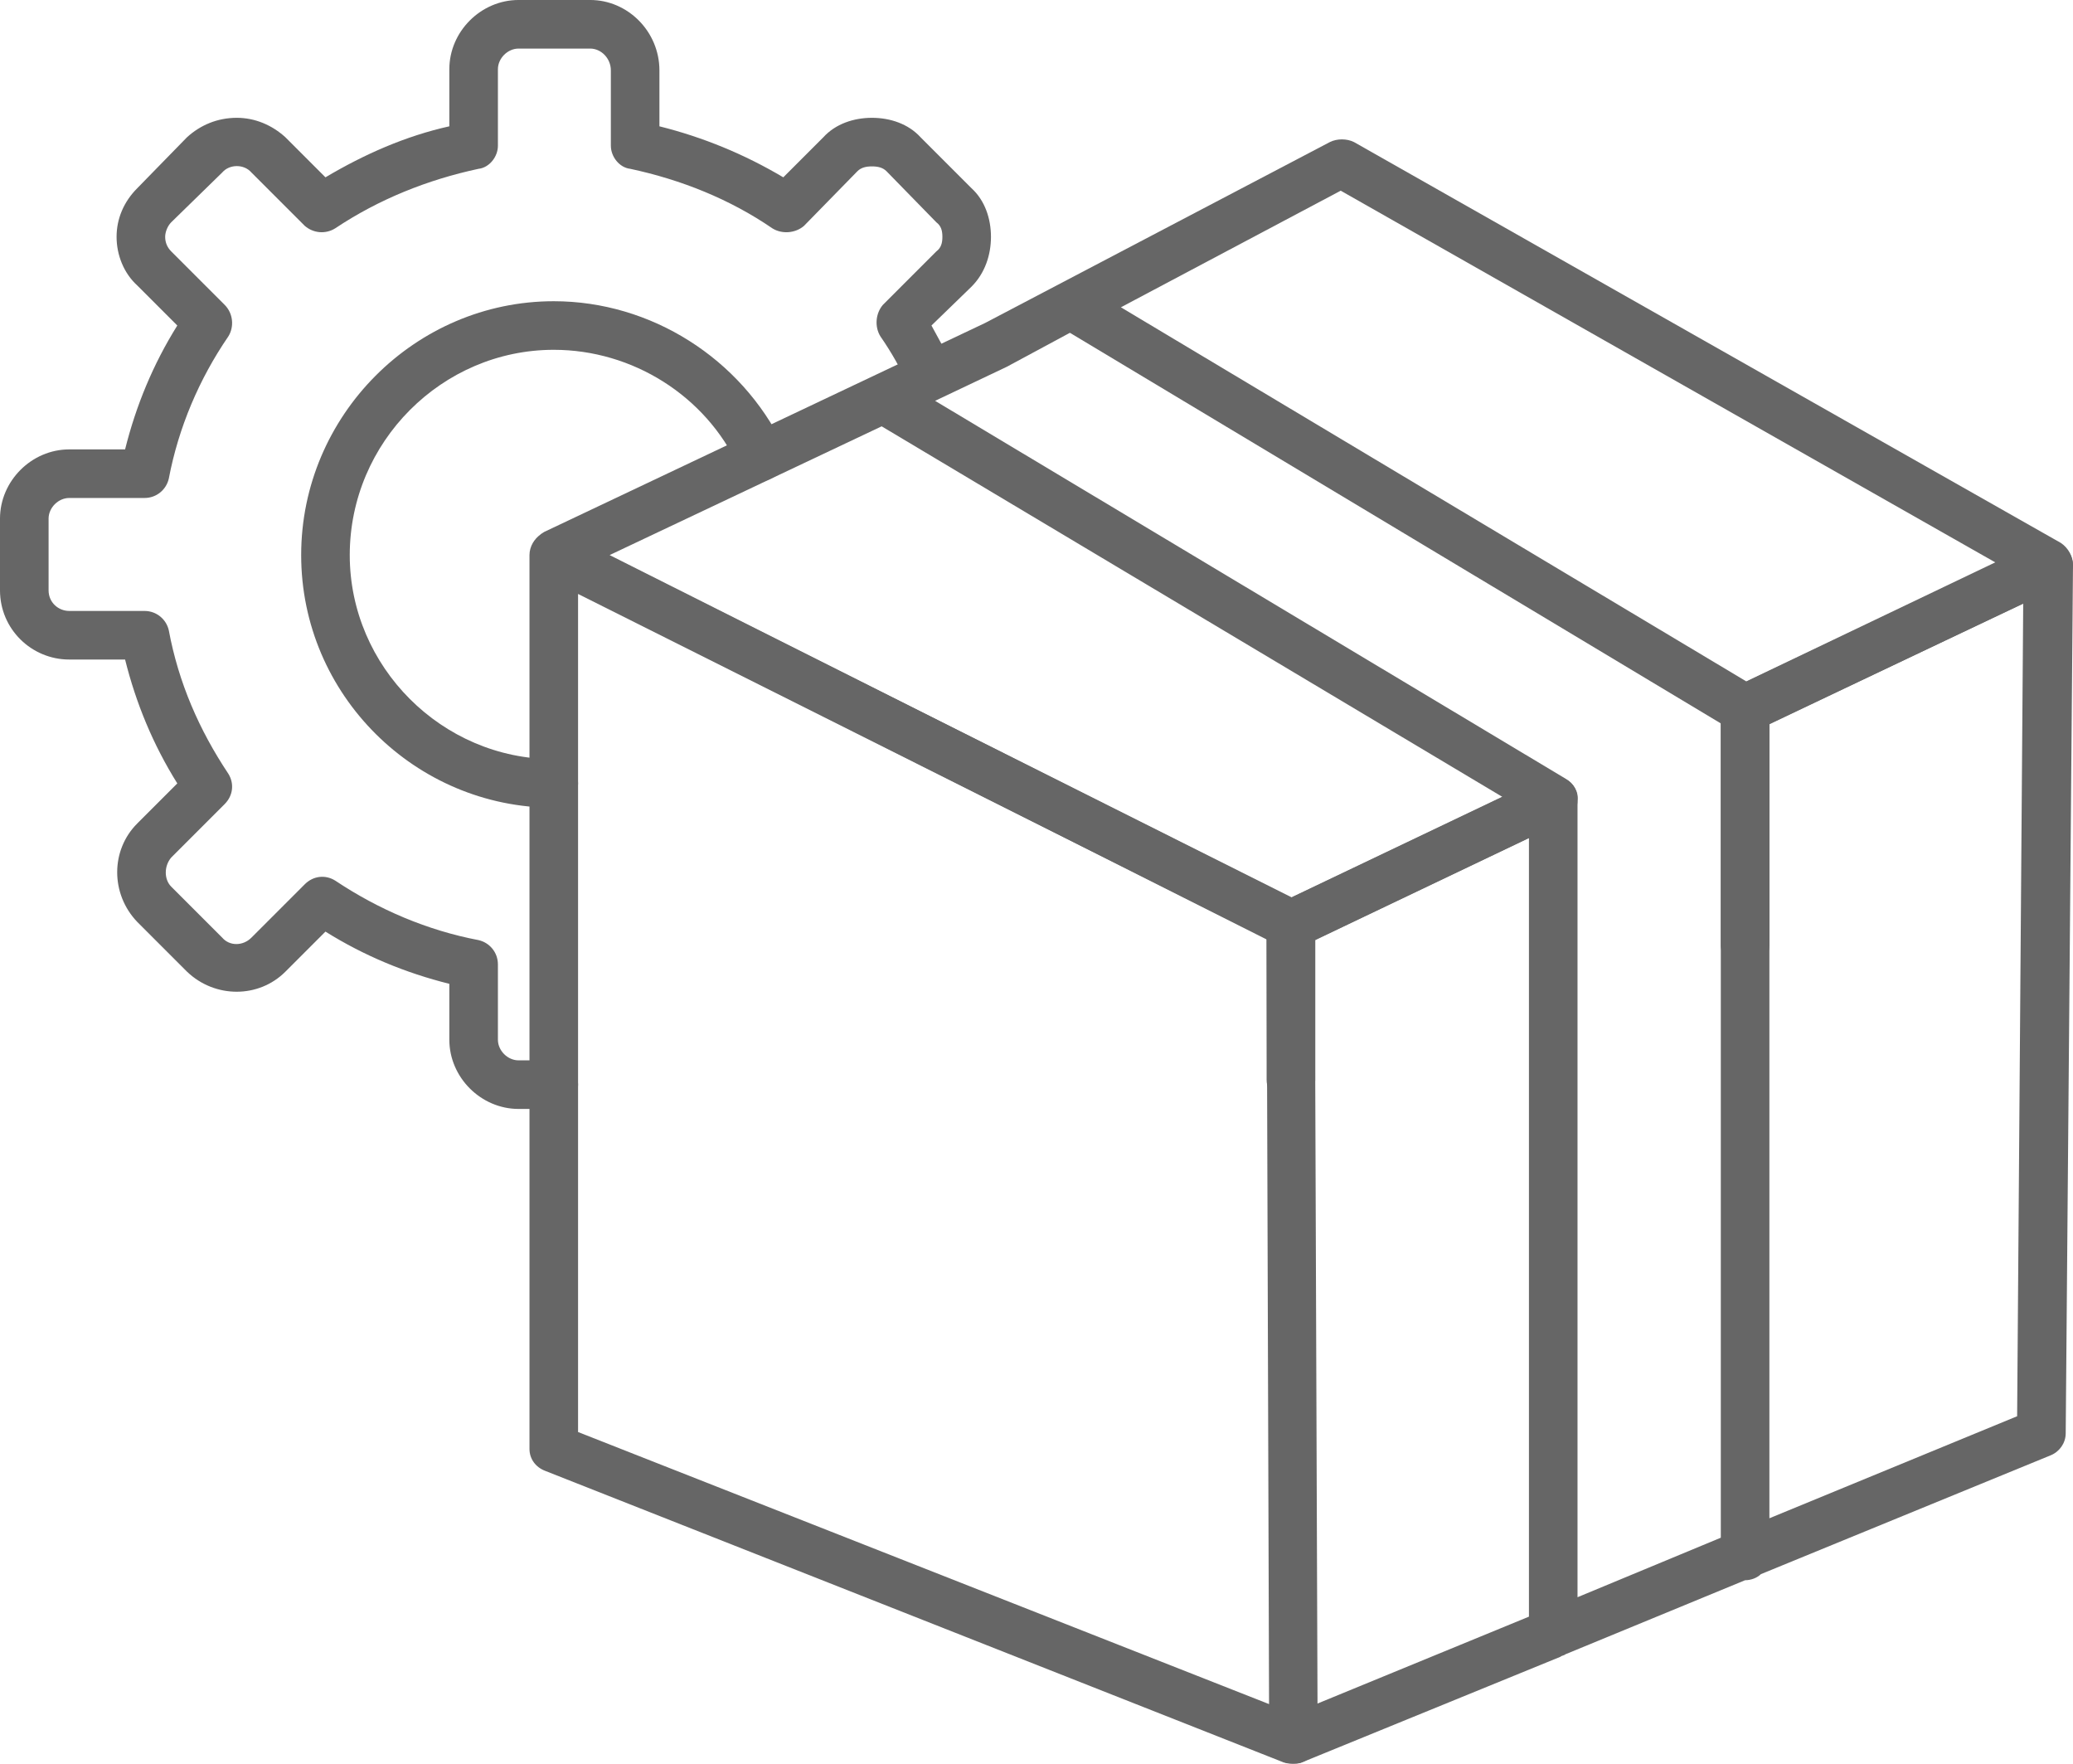
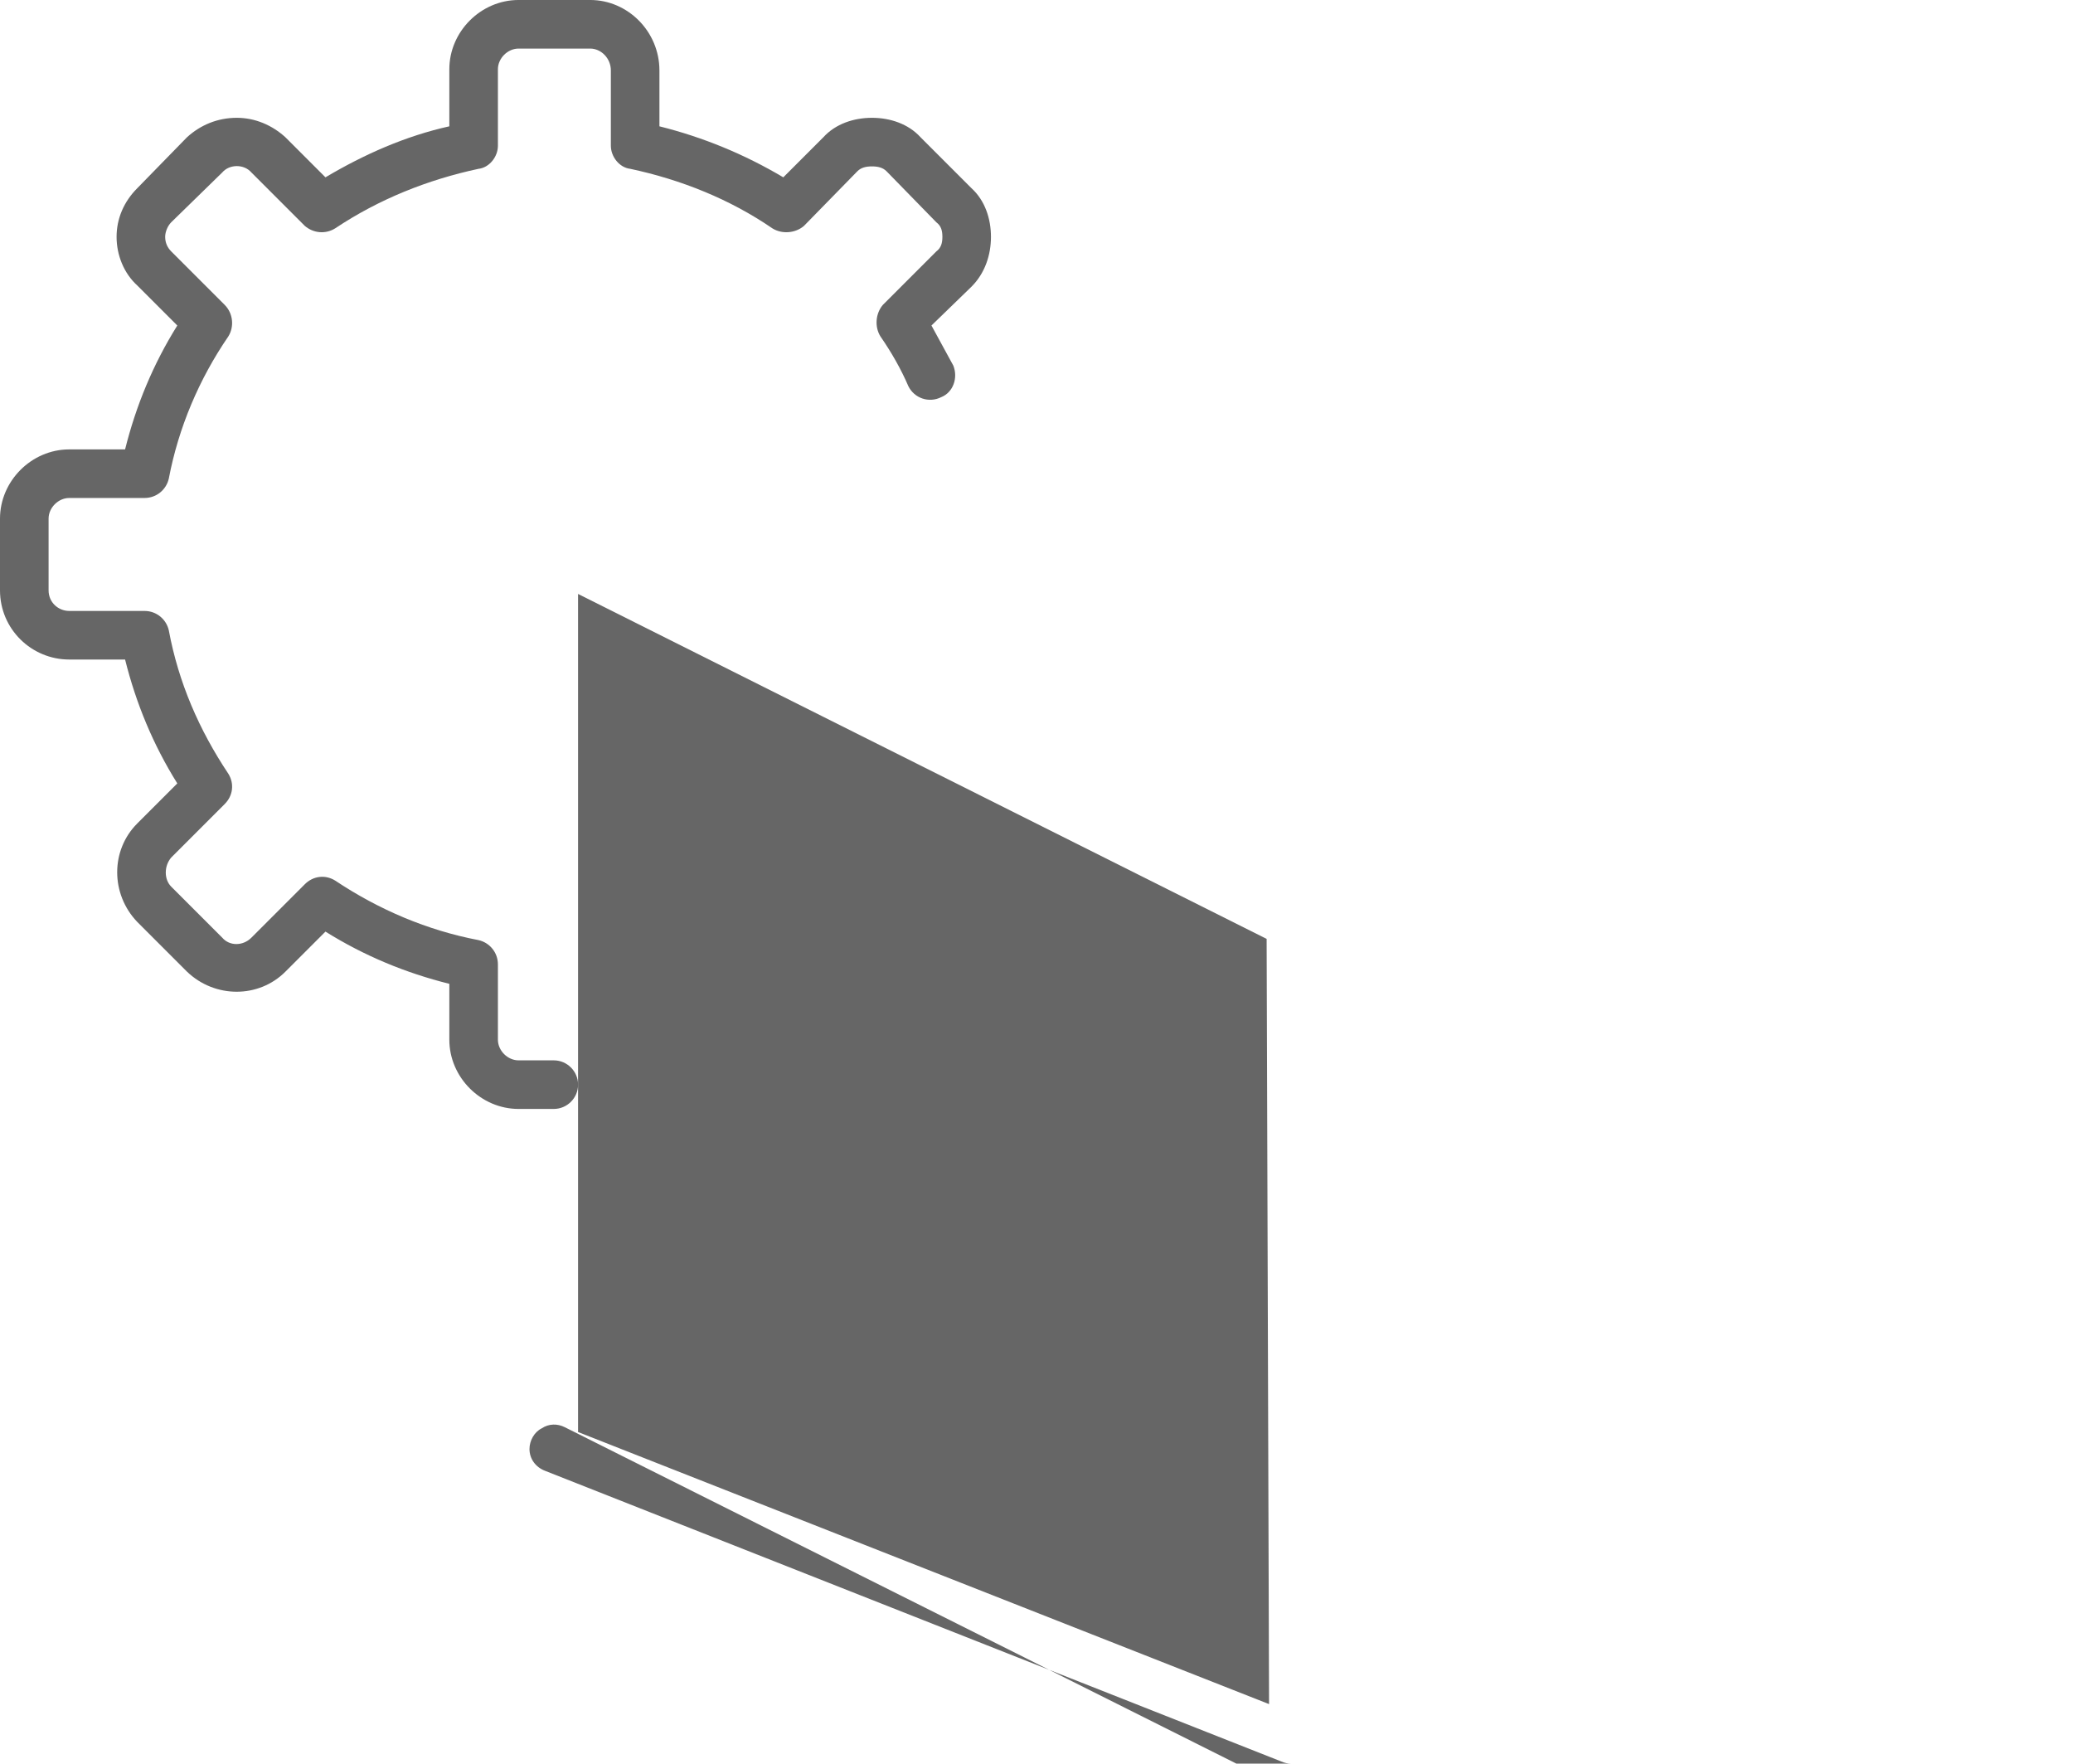
<svg xmlns="http://www.w3.org/2000/svg" clip-rule="evenodd" fill="#666666" fill-rule="evenodd" height="1452" image-rendering="optimizeQuality" preserveAspectRatio="xMidYMid meet" shape-rendering="geometricPrecision" text-rendering="geometricPrecision" version="1" viewBox="0.0 127.0 1707.0 1452.0" width="1707" zoomAndPan="magnify">
  <g id="change1_1">
-     <path d="M1065 1579c-8,0 -16,-4 -19,-12 -4,-10 1,-22 11,-26l202 -83 0 -641 -176 84 0 115c0,11 -9,20 -20,20 -11,0 -20,-9 -20,-20l0 -128c0,-8 5,-15 12,-18l216 -103c6,-3 13,-2 19,2 6,3 9,10 9,16l0 657 118 -49 0 -682c0,-8 4,-15 11,-18l250 -119c6,-3 14,-3 19,1 6,4 10,10 10,17l-6 715c0,8 -5,15 -12,18l-239 98c-3,3 -8,5 -13,5l-148 61c-1,1 -3,1 -4,2l-213 87c-2,1 -5,1 -7,1zm392 -856l0 654 204 -84 5 -669 -209 99z" />
-     <path d="M1065 1579c-3,0 -5,0 -8,-1l-608 -240c-8,-3 -13,-10 -13,-18l0 -736c0,-7 4,-14 10,-17 6,-4 13,-4 19,-1l607 304c7,4 11,10 11,18l0 121 2 550c0,7 -4,13 -9,17 -3,2 -7,3 -11,3zm-589 -273l569 224 -2 -630 -567 -284 0 690 0 0z" />
-     <path d="M1437 925c-11,0 -20,-9 -20,-20l0 -194c0,-11 9,-20 20,-20 11,0 20,9 20,20l0 194c0,11 -9,20 -20,20z" />
-     <path d="M1063 908c-3,0 -6,-1 -9,-2l-606 -305c-7,-3 -11,-10 -11,-18 0,-7 4,-14 11,-18l363 -172 284 -149c6,-3 14,-3 20,0l582 330c6,4 10,11 10,19 -1,7 -5,14 -12,17l-250 119c-6,3 -13,2 -19,-1l-545 -327 -52 28 -59 28 519 311c7,4 11,11 10,18 0,8 -5,14 -11,17l-216 103c-3,1 -6,2 -9,2zm-561 -324l561 282 174 -83 -511 -305 -224 106zm421 -204l515 308 205 -98 -539 -306 -181 96z" />
+     <path d="M1065 1579c-3,0 -5,0 -8,-1l-608 -240c-8,-3 -13,-10 -13,-18c0,-7 4,-14 10,-17 6,-4 13,-4 19,-1l607 304c7,4 11,10 11,18l0 121 2 550c0,7 -4,13 -9,17 -3,2 -7,3 -11,3zm-589 -273l569 224 -2 -630 -567 -284 0 690 0 0z" />
    <path d="M456 1040l-29 0c-31,0 -57,-26 -57,-57l0 -46c-36,-9 -70,-23 -102,-43l-33 33c-22,22 -58,22 -81,0l-41 -41c-22,-23 -22,-59 0,-81l33 -33c-20,-32 -34,-66 -43,-102l-46 0c-31,0 -57,-25 -57,-57l0 -59c0,-31 26,-57 57,-57l46 0c9,-36 23,-70 43,-102l-33 -33c-11,-10 -17,-25 -17,-40 0,-15 6,-29 17,-40l41 -42c11,-10 25,-16 41,-16 15,0 29,6 40,16l33 33c32,-19 66,-34 102,-42l0 -47c0,-31 26,-57 57,-57l59 0c31,0 57,26 57,58l0 46c36,9 70,23 102,42l33 -33c10,-11 25,-16 40,-16l0 0c15,0 30,5 40,16l42 42c11,10 16,25 16,40 0,15 -5,30 -16,41l-33 32c6,11 12,22 18,33 4,10 0,22 -10,26 -10,5 -22,1 -27,-9 -6,-14 -14,-28 -23,-41 -5,-8 -4,-19 2,-26l44 -44c4,-3 5,-7 5,-12 0,-5 -1,-9 -5,-12l-41 -42c-3,-3 -7,-4 -12,-4l0 0c-5,0 -9,1 -12,4l-44 45c-7,6 -18,7 -26,2 -35,-24 -75,-40 -117,-49 -9,-1 -16,-10 -16,-19l0 -62c0,-10 -8,-18 -17,-18l-59 0c-9,0 -17,8 -17,17l0 63c0,9 -7,18 -16,19 -42,9 -82,25 -118,49 -8,5 -18,4 -25,-2l-44 -44c-6,-7 -18,-7 -24,0l-42 41c-3,3 -5,8 -5,12 0,5 2,9 5,12l44 44c7,7 8,18 3,26 -24,35 -41,75 -49,117 -2,9 -10,16 -20,16l-62 0c-9,0 -17,8 -17,17l0 59c0,10 8,17 17,17l62 0c10,0 18,7 20,16 8,43 25,82 49,118 5,8 4,18 -3,25l-44 44c-6,7 -6,18 0,24l42 42c6,7 17,7 24,0l44 -44c7,-7 17,-8 25,-3 36,24 76,41 118,49 9,2 16,10 16,20l0 62c0,9 8,17 17,17l29 0c11,0 20,9 20,20 0,11 -9,20 -20,20z" />
-     <path d="M456 792c-114,0 -208,-93 -208,-208 0,-115 94,-209 208,-209 80,0 154,47 189,119 4,10 0,22 -10,27 -10,5 -22,0 -27,-10 -27,-58 -87,-96 -152,-96 -92,0 -168,76 -168,169 0,92 76,168 168,168 11,0 20,9 20,20 0,11 -9,20 -20,20z" />
  </g>
</svg>